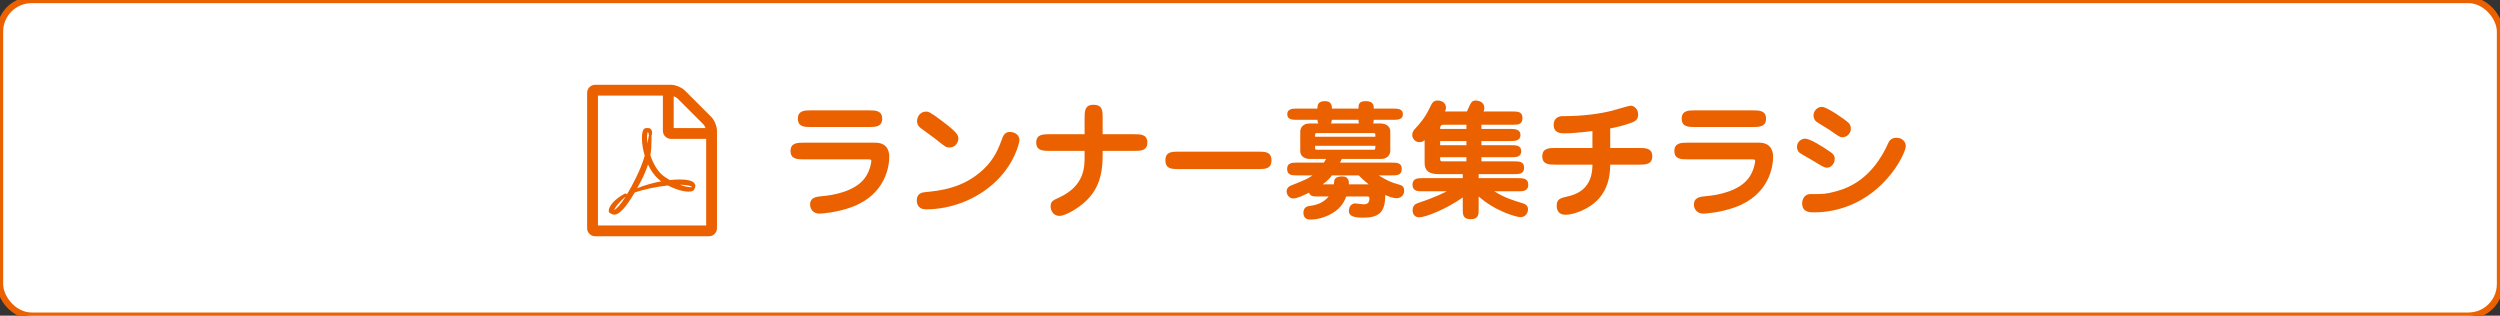
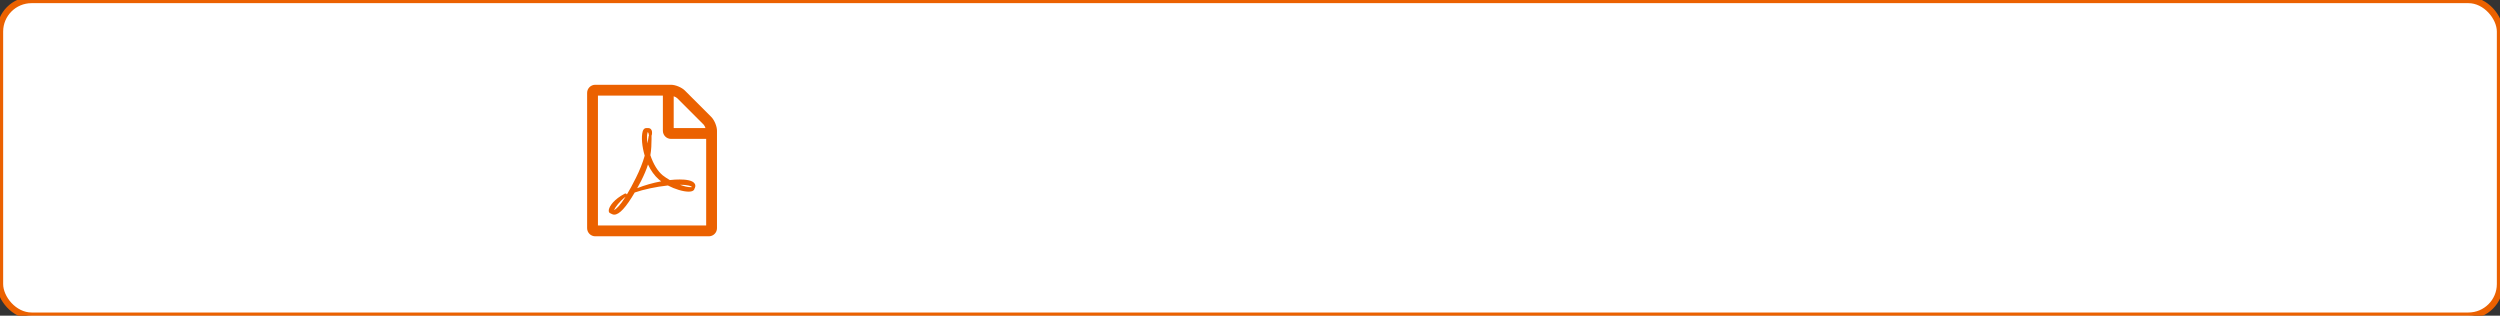
<svg xmlns="http://www.w3.org/2000/svg" width="396px" height="50px" viewBox="0 0 396 50" version="1.1">
  <rect x="0" y="0" width="396" height="50" fill="#333333" stroke="none" />
  <title>Rectangle 4 Copy 2</title>
  <desc>Created with Sketch.</desc>
  <defs />
  <g id="Page-1" stroke="none" stroke-width="1" fill="none" fill-rule="evenodd">
    <rect id="Rectangle-4-Copy-2" stroke="#EB6100" fill="#FFFFFF" x="0" y="0" width="396" height="50" rx="5" />
    <path d="M112.661,18.518 L108.482,14.339 C107.987,13.844 106.996,13.429 106.286,13.429 L94.286,13.429 C93.576,13.429 93,14.004 93,14.714 L93,36.143 C93,36.853 93.576,37.429 94.286,37.429 L112.286,37.429 C112.996,37.429 113.571,36.853 113.571,36.143 L113.571,20.714 C113.571,20.004 113.156,19.013 112.661,18.518 L112.661,18.518 Z M106.714,15.25 C106.942,15.33 107.17,15.451 107.263,15.545 L111.455,19.737 C111.549,19.83 111.67,20.058 111.75,20.286 L106.714,20.286 L106.714,15.25 Z M111.857,35.714 L94.714,35.714 L94.714,15.143 L105,15.143 L105,20.714 C105,21.424 105.576,22 106.286,22 L111.857,22 L111.857,35.714 Z M104.973,27.772 C104.183,27.129 103.487,25.991 103.018,24.585 C103.179,23.661 103.192,22.857 103.205,22.013 L103.205,21.612 C103.205,21.571 103.205,21.545 103.192,21.504 C103.219,21.478 103.232,21.437 103.246,21.397 C103.326,20.969 103.286,20.674 103.125,20.487 C103.018,20.353 102.857,20.286 102.656,20.286 L102.643,20.286 L102.362,20.286 C102.094,20.286 101.893,20.487 101.799,20.821 C101.558,21.705 101.692,23.205 102.121,24.665 C101.799,25.79 101.33,26.969 100.728,28.174 C100.192,29.259 99.71,30.129 99.295,30.812 C99.295,30.799 99.281,30.772 99.268,30.759 C99.201,30.652 99.067,30.612 98.96,30.679 C97.299,31.549 96.576,32.58 96.442,33.196 C96.402,33.464 96.455,33.612 96.522,33.679 C96.549,33.705 96.563,33.732 96.603,33.746 L96.924,33.906 C97.045,33.973 97.165,34 97.299,34 C98.103,34 99.161,32.848 100.54,30.491 C101.973,29.996 103.929,29.58 105.79,29.379 C106.915,29.969 108.214,30.357 109.071,30.357 C109.781,30.357 109.982,30.089 110.022,29.848 L110.022,29.835 C110.036,29.821 110.049,29.795 110.063,29.781 C110.21,29.46 110.129,29.219 110.036,29.085 C109.701,28.536 108.563,28.429 107.665,28.429 C107.183,28.429 106.661,28.455 106.098,28.522 C105.683,28.281 105.308,28.04 104.973,27.772 L104.973,27.772 Z M97.259,33.277 C97.46,32.821 98.089,31.937 99.094,31.161 C98.237,32.513 97.661,33.089 97.259,33.277 L97.259,33.277 Z M102.589,20.955 C102.589,20.942 102.603,20.929 102.603,20.902 C102.683,20.996 102.763,21.143 102.777,21.384 C102.79,21.411 102.79,21.437 102.804,21.451 C102.777,21.491 102.763,21.518 102.75,21.558 C102.723,21.719 102.683,21.906 102.656,22.134 C102.629,22.308 102.603,22.509 102.563,22.723 C102.455,21.973 102.455,21.33 102.589,20.955 L102.589,20.955 Z M100.929,29.808 C101.129,29.446 101.33,29.071 101.531,28.696 C102.013,27.746 102.388,26.875 102.643,26.058 C103.098,27.036 103.688,27.839 104.344,28.415 C104.464,28.522 104.598,28.616 104.732,28.723 C103.42,28.964 102.107,29.339 100.929,29.808 L100.929,29.808 Z M109.58,29.594 C109.594,29.607 109.607,29.621 109.607,29.634 C109.554,29.647 109.487,29.647 109.366,29.647 C108.964,29.647 108.362,29.513 107.705,29.272 C109.165,29.272 109.513,29.527 109.58,29.594 L109.58,29.594 Z" id="Type-something-Copy-2" fill="#EB6100" />
-     <path d="M128.5,17.48 C127.5,17.48 126.38,17.48 126.38,18.8 C126.38,20.12 127.5,20.12 128.5,20.12 L137.6,20.12 C138.62,20.12 139.74,20.12 139.74,18.8 C139.74,17.48 138.62,17.48 137.6,17.48 L128.5,17.48 Z M127.36,22.6 C126.34,22.6 125.22,22.6 125.22,23.92 C125.22,25.24 126.34,25.24 127.36,25.24 L137.38,25.24 C137.9,25.24 138.02,25.26 138.02,25.54 C138.02,25.66 137.84,27.08 136.96,28.24 C135.34,30.4 131.76,30.94 130.32,31.06 C129.3,31.16 128.32,31.24 128.32,32.42 C128.32,33.12 128.82,33.84 129.8,33.84 C130.08,33.84 132.54,33.68 134.92,32.8 C140.34,30.8 140.86,26.22 140.86,24.86 C140.86,24.46 140.86,22.6 138.64,22.6 L127.36,22.6 Z M151.8,22 C151.8,21.5 151.8,21.1 149.32,19.24 C147.28,17.7 147.08,17.68 146.64,17.68 C145.86,17.68 145.26,18.38 145.26,19.22 C145.26,19.52 145.36,19.94 145.88,20.32 C146.2,20.56 147.76,21.68 148.12,21.96 C149.68,23.22 149.84,23.36 150.4,23.36 C151.44,23.36 151.8,22.42 151.8,22 L151.8,22 Z M146.68,33.16 C150.44,33.16 154.62,31.72 157.72,28.76 C160.76,25.86 161.48,22.58 161.48,22.2 C161.48,21.34 160.7,20.9 159.96,20.9 C159.38,20.9 159,21.24 158.82,21.76 C158.22,23.36 157.6,25.1 155.78,26.82 C152.6,29.82 148.94,30.2 146.5,30.44 C146.16,30.48 145.22,30.56 145.22,31.74 C145.22,32.48 145.58,33.16 146.68,33.16 L146.68,33.16 Z M171.8,21.26 L166.28,21.26 C165.24,21.26 164.14,21.26 164.14,22.58 C164.14,23.9 165.26,23.9 166.28,23.9 L171.8,23.9 L171.8,24.76 C171.8,26.46 171.8,29.42 167.78,31.28 C166.78,31.74 166.42,31.9 166.42,32.7 C166.42,33.42 166.9,34.2 167.82,34.2 C168.64,34.2 170.36,33.24 171.52,32.28 C173.66,30.48 174.66,28.28 174.66,24.64 L174.66,23.9 L179.62,23.9 C180.64,23.9 181.74,23.9 181.74,22.58 C181.74,21.26 180.64,21.26 179.62,21.26 L174.66,21.26 L174.66,18.74 C174.66,17.54 174.66,16.6 173.18,16.6 C171.8,16.6 171.8,17.66 171.8,18.74 L171.8,21.26 Z M186.72,24.02 C185.64,24.02 184.6,24.02 184.6,25.4 C184.6,26.78 185.64,26.78 186.72,26.78 L199.28,26.78 C200.36,26.78 201.4,26.78 201.4,25.4 C201.4,24.02 200.36,24.02 199.28,24.02 L186.72,24.02 Z M209.7,25.76 L205.48,25.76 C204.7,25.76 203.88,25.76 203.88,26.76 C203.88,27.78 204.7,27.78 205.48,27.78 L207.9,27.78 C207.1,28.34 206.86,28.44 204.56,29.36 C204.32,29.46 203.8,29.68 203.8,30.32 C203.8,30.88 204.26,31.44 204.84,31.44 C205.48,31.44 206.64,30.88 207.34,30.52 C207.6,31.12 207.96,31.12 208.86,31.12 L210.46,31.12 C209.5,32.32 208.12,32.54 207.34,32.64 C206.84,32.72 206.46,33 206.46,33.74 C206.46,34.08 206.6,34.78 207.52,34.78 C207.86,34.78 209.32,34.78 211,33.8 C212.56,32.9 213.04,31.68 213.24,31.12 L216.54,31.12 C216.8,31.12 216.92,31.16 216.92,31.42 C216.92,32.36 216.3,32.36 215.98,32.36 C215.76,32.36 214.84,32.22 214.66,32.22 C213.86,32.22 213.66,33.02 213.66,33.42 C213.66,34.24 214.48,34.48 215.92,34.48 C218.42,34.48 219.44,33.64 219.42,30.88 C219.98,31.14 220.7,31.4 221.18,31.4 C221.96,31.4 222.42,30.86 222.42,30.26 C222.42,29.7 222.24,29.42 221.68,29.26 C220.14,28.8 219.94,28.72 218.38,27.78 L220.44,27.78 C221.24,27.78 222.04,27.78 222.04,26.76 C222.04,25.76 221.24,25.76 220.44,25.76 L212.26,25.76 C212.4,25.46 212.5,25.28 212.54,25.18 L218.68,25.18 C220.16,25.18 220.22,24.02 220.22,23.96 L220.22,20.78 C220.22,20.1 219.64,19.56 218.68,19.56 L217.5,19.56 C217.54,19.44 217.58,19.38 217.6,18.98 L220.64,18.98 C221.32,18.98 222.22,18.98 222.22,18.1 C222.22,17.2 221.32,17.2 220.64,17.2 L217.6,17.2 C217.62,16.68 217.54,16.02 216.34,16.02 C215.22,16.02 215.18,16.58 215.18,17.2 L210.98,17.2 C210.98,16.84 210.96,16.02 209.9,16.02 C208.88,16.02 208.68,16.46 208.68,17.2 L205.48,17.2 C204.8,17.2 203.9,17.2 203.9,18.1 C203.9,18.98 204.8,18.98 205.48,18.98 L208.68,18.98 C208.7,19.24 208.72,19.38 208.84,19.56 L207.48,19.56 C206,19.56 205.96,20.72 205.96,20.78 L205.96,23.96 C205.96,24.64 206.54,25.18 207.48,25.18 L210.06,25.18 L209.7,25.76 Z M217.48,21.08 C217.68,21.08 217.76,21.08 217.82,21.16 C217.86,21.24 217.86,21.38 217.86,21.66 L208.3,21.66 C208.3,21.12 208.3,21.08 208.68,21.08 L217.48,21.08 Z M215.18,18.98 C215.2,19.36 215.2,19.4 215.28,19.56 L210.8,19.56 C210.92,19.4 210.94,19.26 210.96,18.98 L215.18,18.98 Z M208.68,23.72 C208.3,23.72 208.3,23.68 208.3,23.1 L217.86,23.1 C217.86,23.68 217.86,23.72 217.48,23.72 L208.68,23.72 Z M215.22,27.78 C215.76,28.34 216.24,28.76 216.8,29.2 L213.66,29.2 C213.68,28.9 213.72,27.94 212.6,27.94 C212,27.94 211.56,28.08 211.38,28.48 C211.34,28.58 211.3,29.1 211.28,29.2 L209.52,29.2 C210.34,28.62 210.82,28 210.98,27.78 L215.22,27.78 Z M234.66,19.76 L239.56,19.76 C240.4,19.76 241.16,19.76 241.16,18.7 C241.16,17.66 240.38,17.66 239.56,17.66 L235,17.66 C235.06,17.52 235.12,17.36 235.12,17.12 C235.12,15.98 233.92,15.92 233.74,15.92 C233.16,15.92 232.96,16.36 232.8,16.7 C232.64,17.02 232.42,17.54 232.36,17.66 L228.88,17.66 C228.96,17.48 229.04,17.32 229.04,17.02 C229.04,16.34 228.4,15.92 227.76,15.92 C227.02,15.92 226.84,16.3 226.48,17.06 C225.66,18.74 224.98,19.48 224.16,20.38 C223.94,20.62 223.7,20.9 223.7,21.36 C223.7,21.96 224.16,22.52 224.86,22.52 C225.28,22.52 225.52,22.32 225.66,22.2 L225.66,25.68 C225.66,26.34 225.66,27.58 227.86,27.58 L231.7,27.58 L231.7,28.22 L225.34,28.22 C224.62,28.22 223.74,28.22 223.74,29.26 C223.74,30.3 224.62,30.3 225.34,30.3 L229.16,30.3 C228.94,30.42 227.54,31.18 224.78,32.1 C224.3,32.26 223.76,32.44 223.76,33.32 C223.76,33.86 224.04,34.42 224.82,34.42 C225.82,34.42 229.14,33.1 231.7,31.28 L231.7,33.12 C231.7,33.94 231.7,34.72 232.96,34.72 C234.22,34.72 234.22,33.94 234.22,33.12 L234.22,31.12 C237.12,33.66 240.44,34.4 240.82,34.4 C241.84,34.4 242.04,33.44 242.04,33.18 C242.04,32.44 241.44,32.28 241.14,32.18 C239.74,31.76 238.3,31.32 236.7,30.3 L240.48,30.3 C241.2,30.3 242.08,30.3 242.08,29.26 C242.08,28.22 241.2,28.22 240.48,28.22 L234.22,28.22 L234.22,27.58 L239.82,27.58 C240.6,27.58 241.42,27.58 241.42,26.56 C241.42,25.56 240.6,25.56 239.8,25.56 L234.66,25.56 L234.66,24.9 L239.36,24.9 C240.12,24.9 240.96,24.9 240.96,23.94 C240.96,23 240.12,23 239.36,23 L234.66,23 L234.66,22.34 L239.24,22.34 C239.88,22.34 240.84,22.34 240.84,21.38 C240.84,20.44 239.88,20.42 239.24,20.42 L234.66,20.42 L234.66,19.76 Z M232.28,23 L228.12,23 L228.12,22.34 L232.28,22.34 L232.28,23 Z M232.28,20.42 L228.12,20.42 C228.12,20.12 228.12,19.76 228.68,19.76 L232.28,19.76 L232.28,20.42 Z M232.28,25.56 L228.58,25.56 C228.12,25.56 228.12,25.5 228.12,24.9 L232.28,24.9 L232.28,25.56 Z M255.06,20.34 C256.26,20.12 257.4,19.82 258.52,19.4 C259.12,19.18 259.48,18.86 259.48,18.14 C259.48,17.18 258.76,16.74 258.3,16.74 C258.02,16.74 255.8,17.42 255.34,17.54 C253.3,18.04 250.74,18.4 247.5,18.4 C246.52,18.4 246.1,19.06 246.1,19.74 C246.1,21.12 247.24,21.12 247.86,21.12 C248.8,21.12 250.06,21.02 252.24,20.76 L252.24,23.44 L246.44,23.44 C245.42,23.44 244.3,23.44 244.3,24.76 C244.3,26.08 245.4,26.08 246.44,26.08 L252.24,26.08 C252.24,28.46 251.3,30.42 248.44,31.08 C247.2,31.36 246.58,31.5 246.58,32.58 C246.58,33.2 246.8,34.02 248,34.02 C249.2,34.02 251.74,33.18 253.26,31.46 C254.58,29.96 255.04,28.16 255.06,26.08 L259.6,26.08 C260.62,26.08 261.72,26.08 261.72,24.76 C261.72,23.44 260.62,23.44 259.6,23.44 L255.06,23.44 L255.06,20.34 Z M268.5,17.48 C267.5,17.48 266.38,17.48 266.38,18.8 C266.38,20.12 267.5,20.12 268.5,20.12 L277.6,20.12 C278.62,20.12 279.74,20.12 279.74,18.8 C279.74,17.48 278.62,17.48 277.6,17.48 L268.5,17.48 Z M267.36,22.6 C266.34,22.6 265.22,22.6 265.22,23.92 C265.22,25.24 266.34,25.24 267.36,25.24 L277.38,25.24 C277.9,25.24 278.02,25.26 278.02,25.54 C278.02,25.66 277.84,27.08 276.96,28.24 C275.34,30.4 271.76,30.94 270.32,31.06 C269.3,31.16 268.32,31.24 268.32,32.42 C268.32,33.12 268.82,33.84 269.8,33.84 C270.08,33.84 272.54,33.68 274.92,32.8 C280.34,30.8 280.86,26.22 280.86,24.86 C280.86,24.46 280.86,22.6 278.64,22.6 L267.36,22.6 Z M288.7,16.94 C287.98,16.84 287.26,17.5 287.26,18.28 C287.26,18.48 287.3,18.92 287.7,19.26 C287.96,19.48 289.42,20.32 289.74,20.54 C291.28,21.62 291.44,21.74 291.84,21.74 C292.6,21.74 293.18,21.08 293.18,20.38 C293.18,19.96 293,19.64 292.82,19.46 C292.16,18.86 289.56,17.06 288.7,16.94 L288.7,16.94 Z M290.62,25.16 C290.62,24.52 290.2,24.24 289.68,23.9 C288.68,23.22 286.72,21.96 285.92,21.96 C285.3,21.96 284.64,22.5 284.64,23.26 C284.64,23.64 284.78,24 285.1,24.24 C285.34,24.42 286.62,25.12 286.92,25.3 C288.76,26.42 288.98,26.56 289.42,26.56 C290,26.56 290.62,25.96 290.62,25.16 L290.62,25.16 Z M287.36,33.64 C289.7,33.64 294.7,33.06 298.94,28.28 C300.88,26.1 301.88,23.76 301.88,23.14 C301.88,22.44 301.3,21.82 300.38,21.82 C299.54,21.82 299.24,22.38 299.16,22.54 C296.58,28.34 292.86,29.78 290.7,30.34 C289.12,30.76 288.88,30.74 286.74,30.74 C285.8,30.74 285.46,31.62 285.46,32.2 C285.46,33.64 286.68,33.64 287.36,33.64 L287.36,33.64 Z" id="ランナー募集チラシ" fill="#EB6100" />
  </g>
</svg>